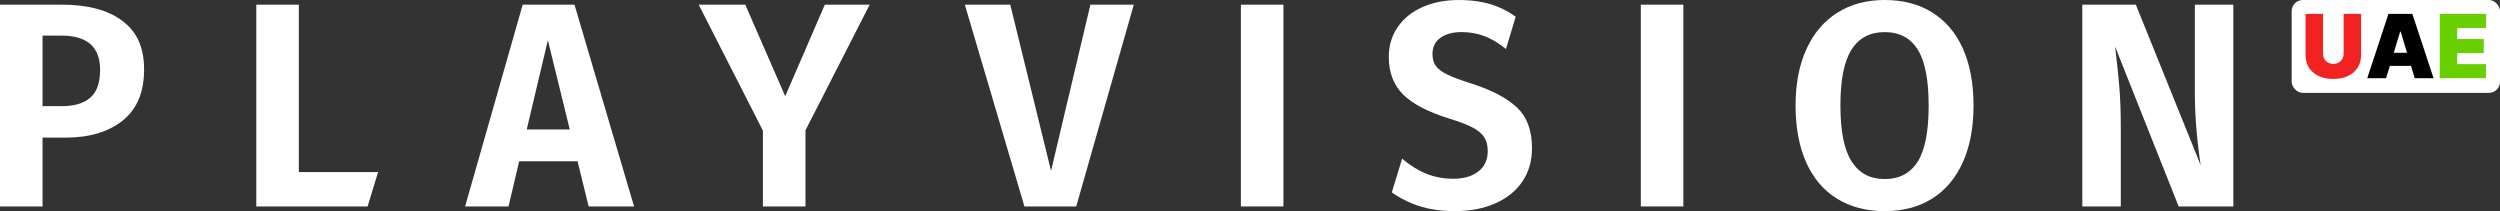
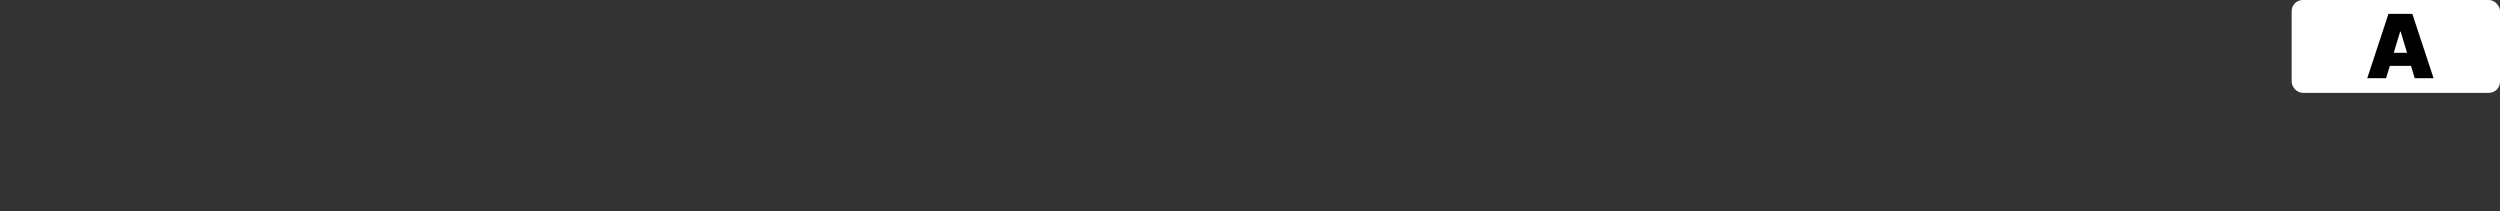
<svg xmlns="http://www.w3.org/2000/svg" width="900" height="76" viewBox="0 0 900 76" fill="none">
  <rect x="0" y="0" width="900" height="76" fill="#333333" stroke="none" />
  <g clip-path="url(#clip0_113_84)">
    <path d="M44.112 7.56C38.935 3.638 31.667 1.679 22.29 1.679H0V74.321H15.311V49.545H23.538C32.146 49.545 39.021 47.5 44.161 43.404C49.301 39.308 51.872 33.204 51.872 25.085C51.872 16.967 49.283 11.477 44.112 7.554V7.56ZM32.497 35.168C30.136 37.201 26.729 38.211 22.29 38.211H15.311V12.809H22.081C31.384 12.809 36.038 16.905 36.038 25.092C36.038 29.783 34.858 33.142 32.497 35.168Z" fill="white" />
    <path d="M107.58 1.679H92.27V74.321H132.336L136.117 61.933H107.58V1.679Z" fill="white" />
    <path d="M282.675 34.641L268.299 1.679H251.531L274.651 47.029V74.321H289.968V46.924L313.087 1.679H296.941L282.675 34.641Z" fill="white" />
    <path d="M378.376 61.518L363.693 1.679H347.337L368.796 74.321H387.439L408.167 1.679H392.543L378.376 61.518Z" fill="white" />
    <path d="M188.167 1.679L167.439 74.321H183.064L186.913 58.047H207.917L211.914 74.321H228.264L206.817 1.679H188.173H188.167ZM189.625 46.608L197.231 14.489L205.113 46.608H189.625Z" fill="white" />
    <path d="M462.031 1.679H446.721V74.321H462.031V1.679Z" fill="white" />
    <path d="M530.173 30.235C526.145 28.977 523.126 27.855 521.11 26.876C519.093 25.897 517.691 24.85 516.891 23.728C516.092 22.607 515.692 21.175 515.692 19.421C515.692 16.899 516.646 14.96 518.558 13.596C520.464 12.233 523.016 11.551 526.213 11.551C529.128 11.551 531.87 12.041 534.44 13.02C537.01 13.999 539.581 15.542 542.151 17.637L545.644 6.005C543.467 4.449 541.173 3.204 538.763 2.262C534.908 0.756 530.376 0.006 525.168 0.006C520.304 0.006 515.963 0.849 512.151 2.528C508.332 4.208 505.344 6.606 503.192 9.717C501.04 12.834 499.964 16.416 499.964 20.475C499.964 26.003 501.648 30.483 505.018 33.91C508.388 37.337 513.989 40.281 521.841 42.728C525.518 43.85 528.334 44.934 530.278 45.982C532.221 47.029 533.592 48.206 534.391 49.495C535.19 50.791 535.59 52.42 535.59 54.379C535.59 57.527 534.459 59.981 532.208 61.728C529.952 63.476 526.951 64.35 523.2 64.35C519.658 64.35 516.393 63.736 513.411 62.515C510.423 61.294 507.545 59.491 504.766 57.112L501.052 69.264C503.278 70.844 505.731 72.183 508.406 73.279C512.852 75.102 517.918 76.006 523.612 76.006C529.306 76.006 534.268 75.046 538.505 73.118C542.741 71.197 545.969 68.539 548.189 65.143C550.409 61.747 551.522 57.812 551.522 53.331C551.522 47.035 549.751 42.189 546.209 38.793C542.667 35.397 537.318 32.547 530.167 30.235H530.173Z" fill="white" />
-     <path d="M606.007 1.679H590.696V74.321H606.007V1.679Z" fill="white" />
    <path d="M695.565 4.462C690.775 1.487 685.081 0 678.483 0C671.886 0 666.278 1.524 661.451 4.567C656.624 7.61 652.91 11.985 650.309 17.686C647.708 23.394 646.405 30.161 646.405 38C646.405 45.839 647.69 52.817 650.26 58.525C652.83 64.232 656.526 68.57 661.353 71.544C666.179 74.519 671.886 76.006 678.489 76.006C685.093 76.006 690.781 74.5 695.571 71.495C700.361 68.489 704.044 64.133 706.614 58.425C709.185 52.724 710.47 45.92 710.47 38.006C710.47 30.093 709.185 23.102 706.614 17.432C704.044 11.762 700.367 7.443 695.571 4.468L695.565 4.462ZM690.357 58.208C687.719 62.373 683.759 64.455 678.483 64.455C673.208 64.455 669.315 62.354 666.61 58.159C663.904 53.957 662.546 47.24 662.546 38.006C662.546 28.773 663.88 22.049 666.555 17.854C669.229 13.652 673.202 11.557 678.483 11.557C683.765 11.557 687.719 13.64 690.357 17.804C692.995 21.968 694.317 28.704 694.317 38.012C694.317 47.32 692.995 54.056 690.357 58.221V58.208Z" fill="white" />
    <path d="M790.147 1.679V33.594C790.147 41.433 790.841 50.041 792.231 59.417L768.902 1.679H749.632V74.321H763.485V46.081C763.485 40.2 763.295 35.075 762.913 30.7C762.532 26.325 762.028 21.659 761.401 16.689L784.318 74.321H804V1.679H790.147Z" fill="white" />
  </g>
  <rect x="825" width="75.003" height="33.426" rx="4" fill="white" />
-   <path d="M878.315 28.154V5H895.003V10.065H884.601V14.045H894.144V19.11H884.601V23.089H894.958V28.154H878.315Z" fill="#68D000" />
  <path d="M858.991 28.154H852.208L859.85 5H868.443L876.085 28.154H869.302L864.237 11.377H864.056L858.991 28.154ZM857.725 19.019H870.478V23.722H857.725V19.019Z" fill="black" />
-   <path d="M843.703 5H849.989V19.833C849.989 21.597 849.567 23.123 848.722 24.412C847.886 25.693 846.718 26.685 845.218 27.386C843.718 28.079 841.977 28.426 839.994 28.426C837.997 28.426 836.248 28.079 834.748 27.386C833.249 26.685 832.08 25.693 831.244 24.412C830.415 23.123 830 21.597 830 19.833V5H836.286V19.291C836.286 20.007 836.444 20.647 836.761 21.213C837.077 21.77 837.515 22.207 838.072 22.524C838.638 22.841 839.278 22.999 839.994 22.999C840.718 22.999 841.359 22.841 841.916 22.524C842.474 22.207 842.911 21.77 843.228 21.213C843.544 20.647 843.703 20.007 843.703 19.291V5Z" fill="#F12222" />
  <defs>
    <clipPath id="clip0_113_84">
-       <rect width="804" height="76" fill="white" />
-     </clipPath>
+       </clipPath>
  </defs>
</svg>